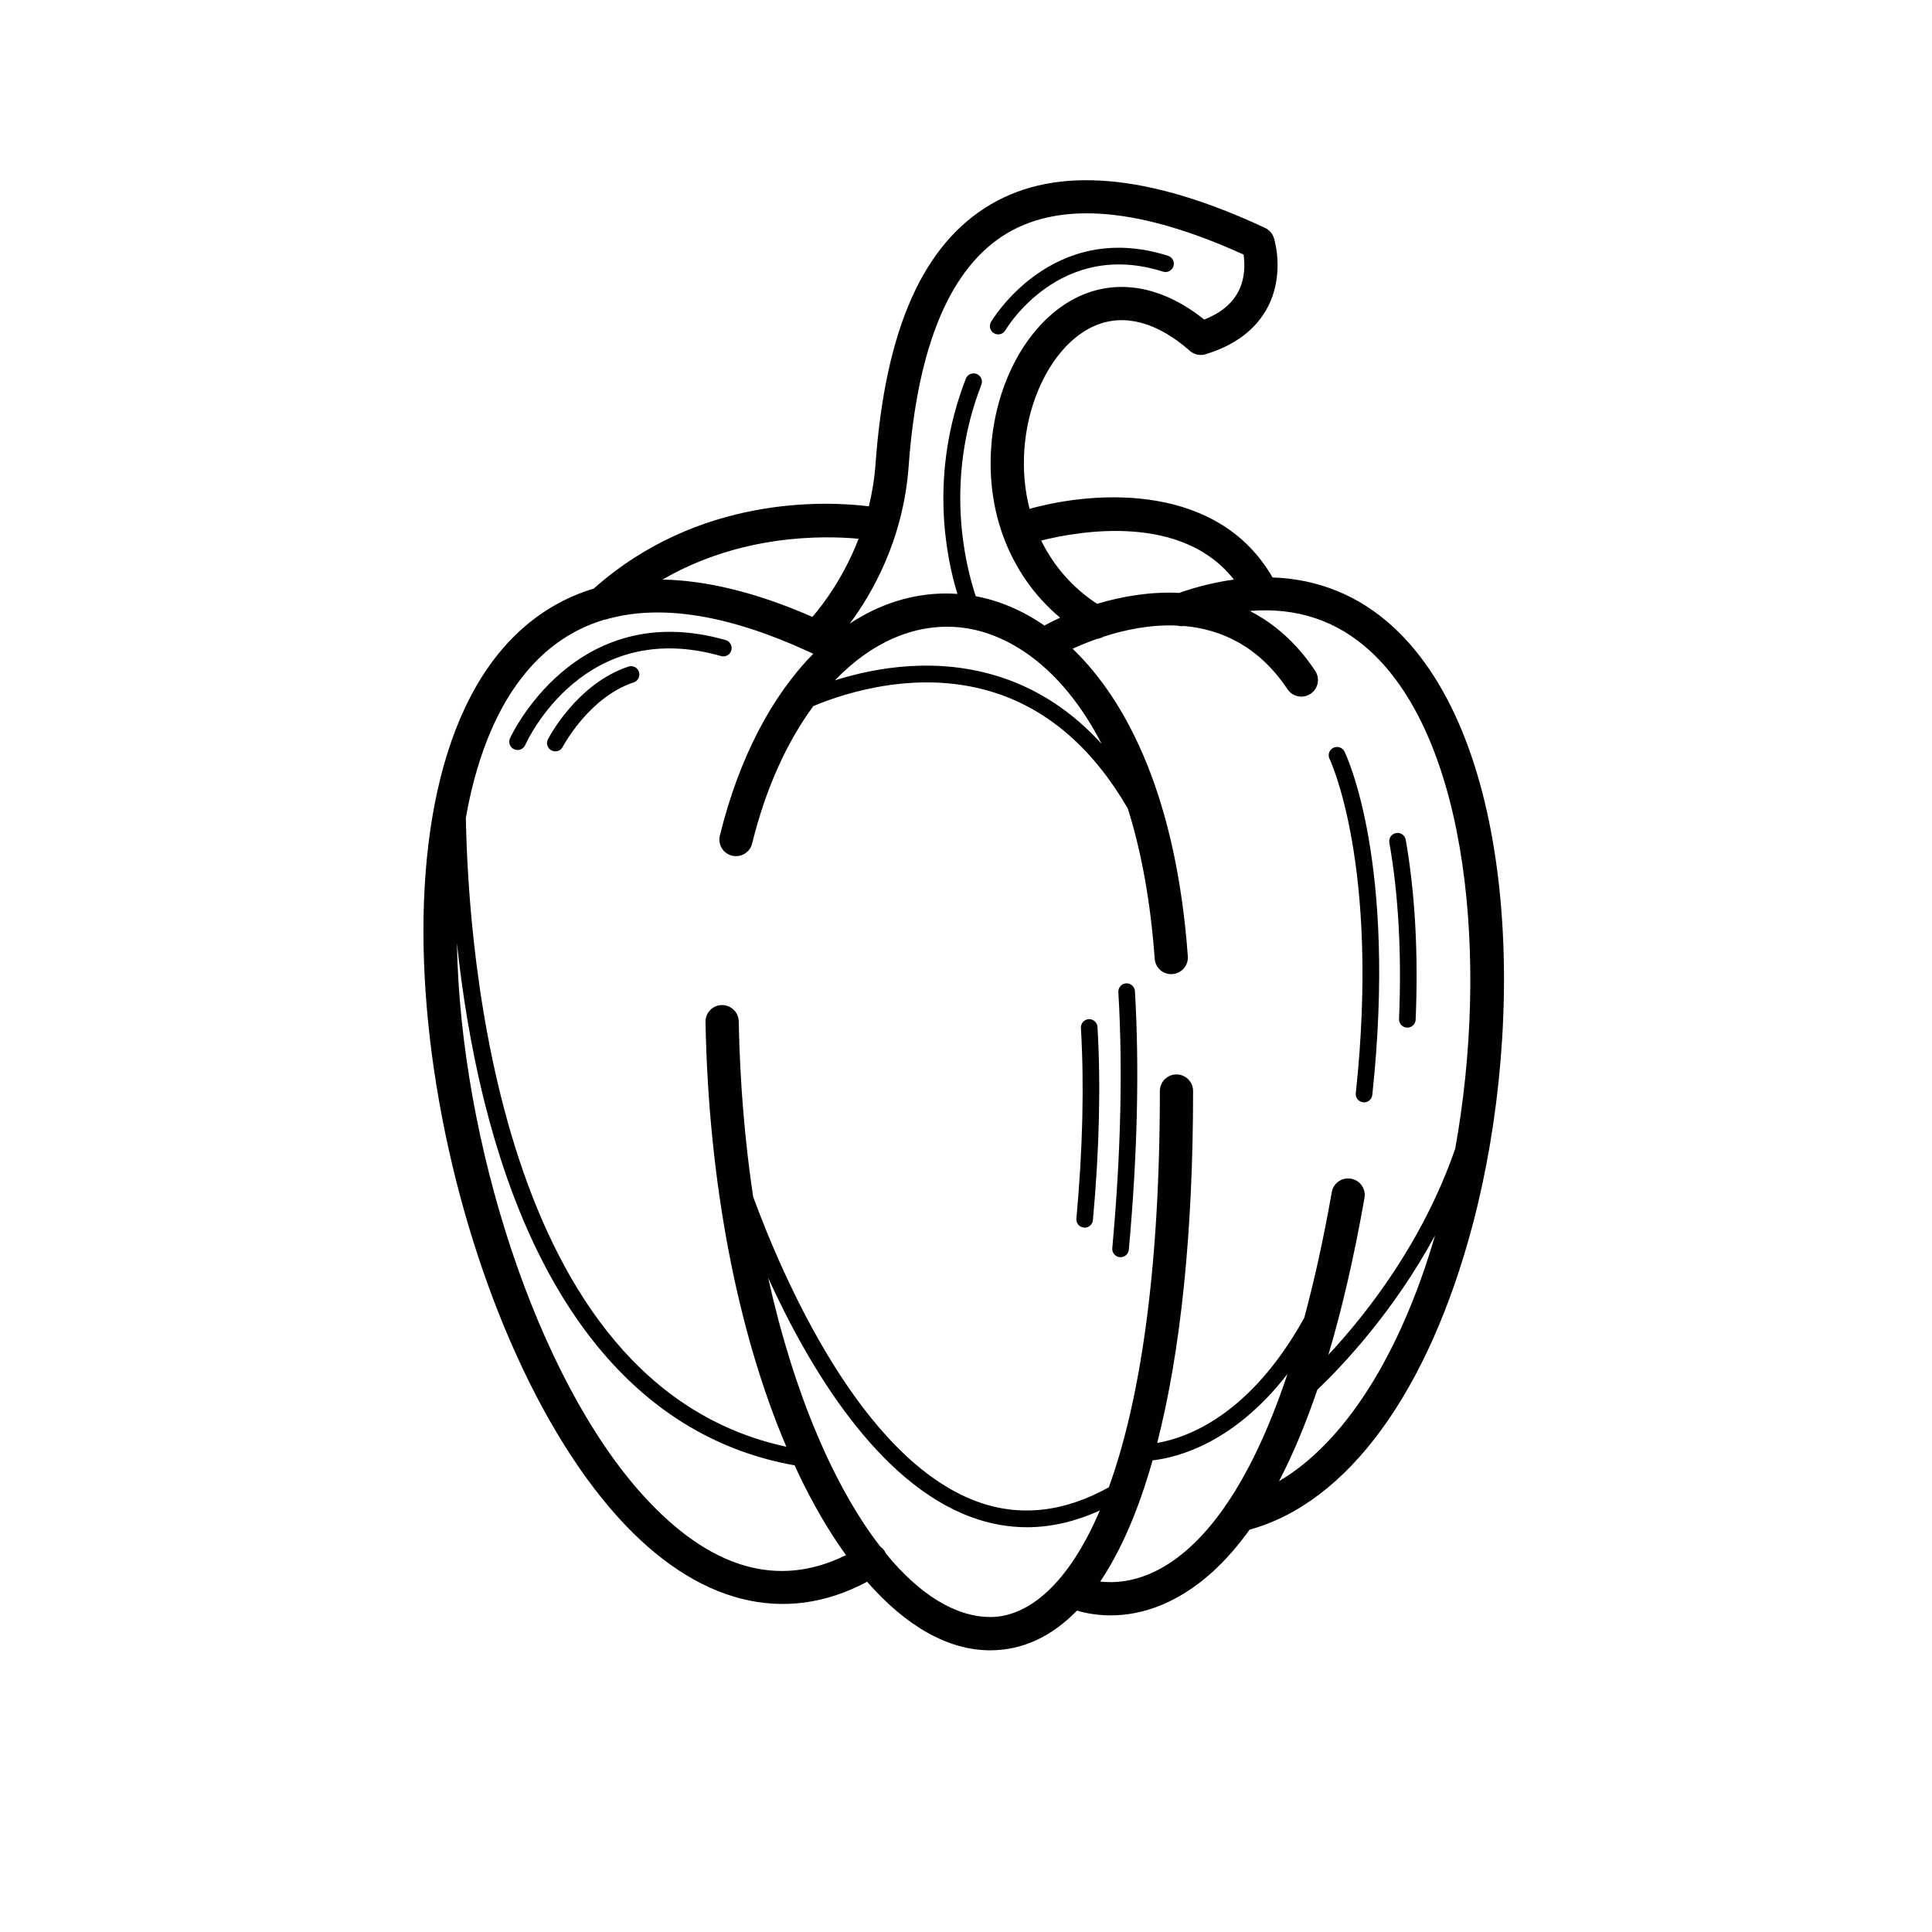
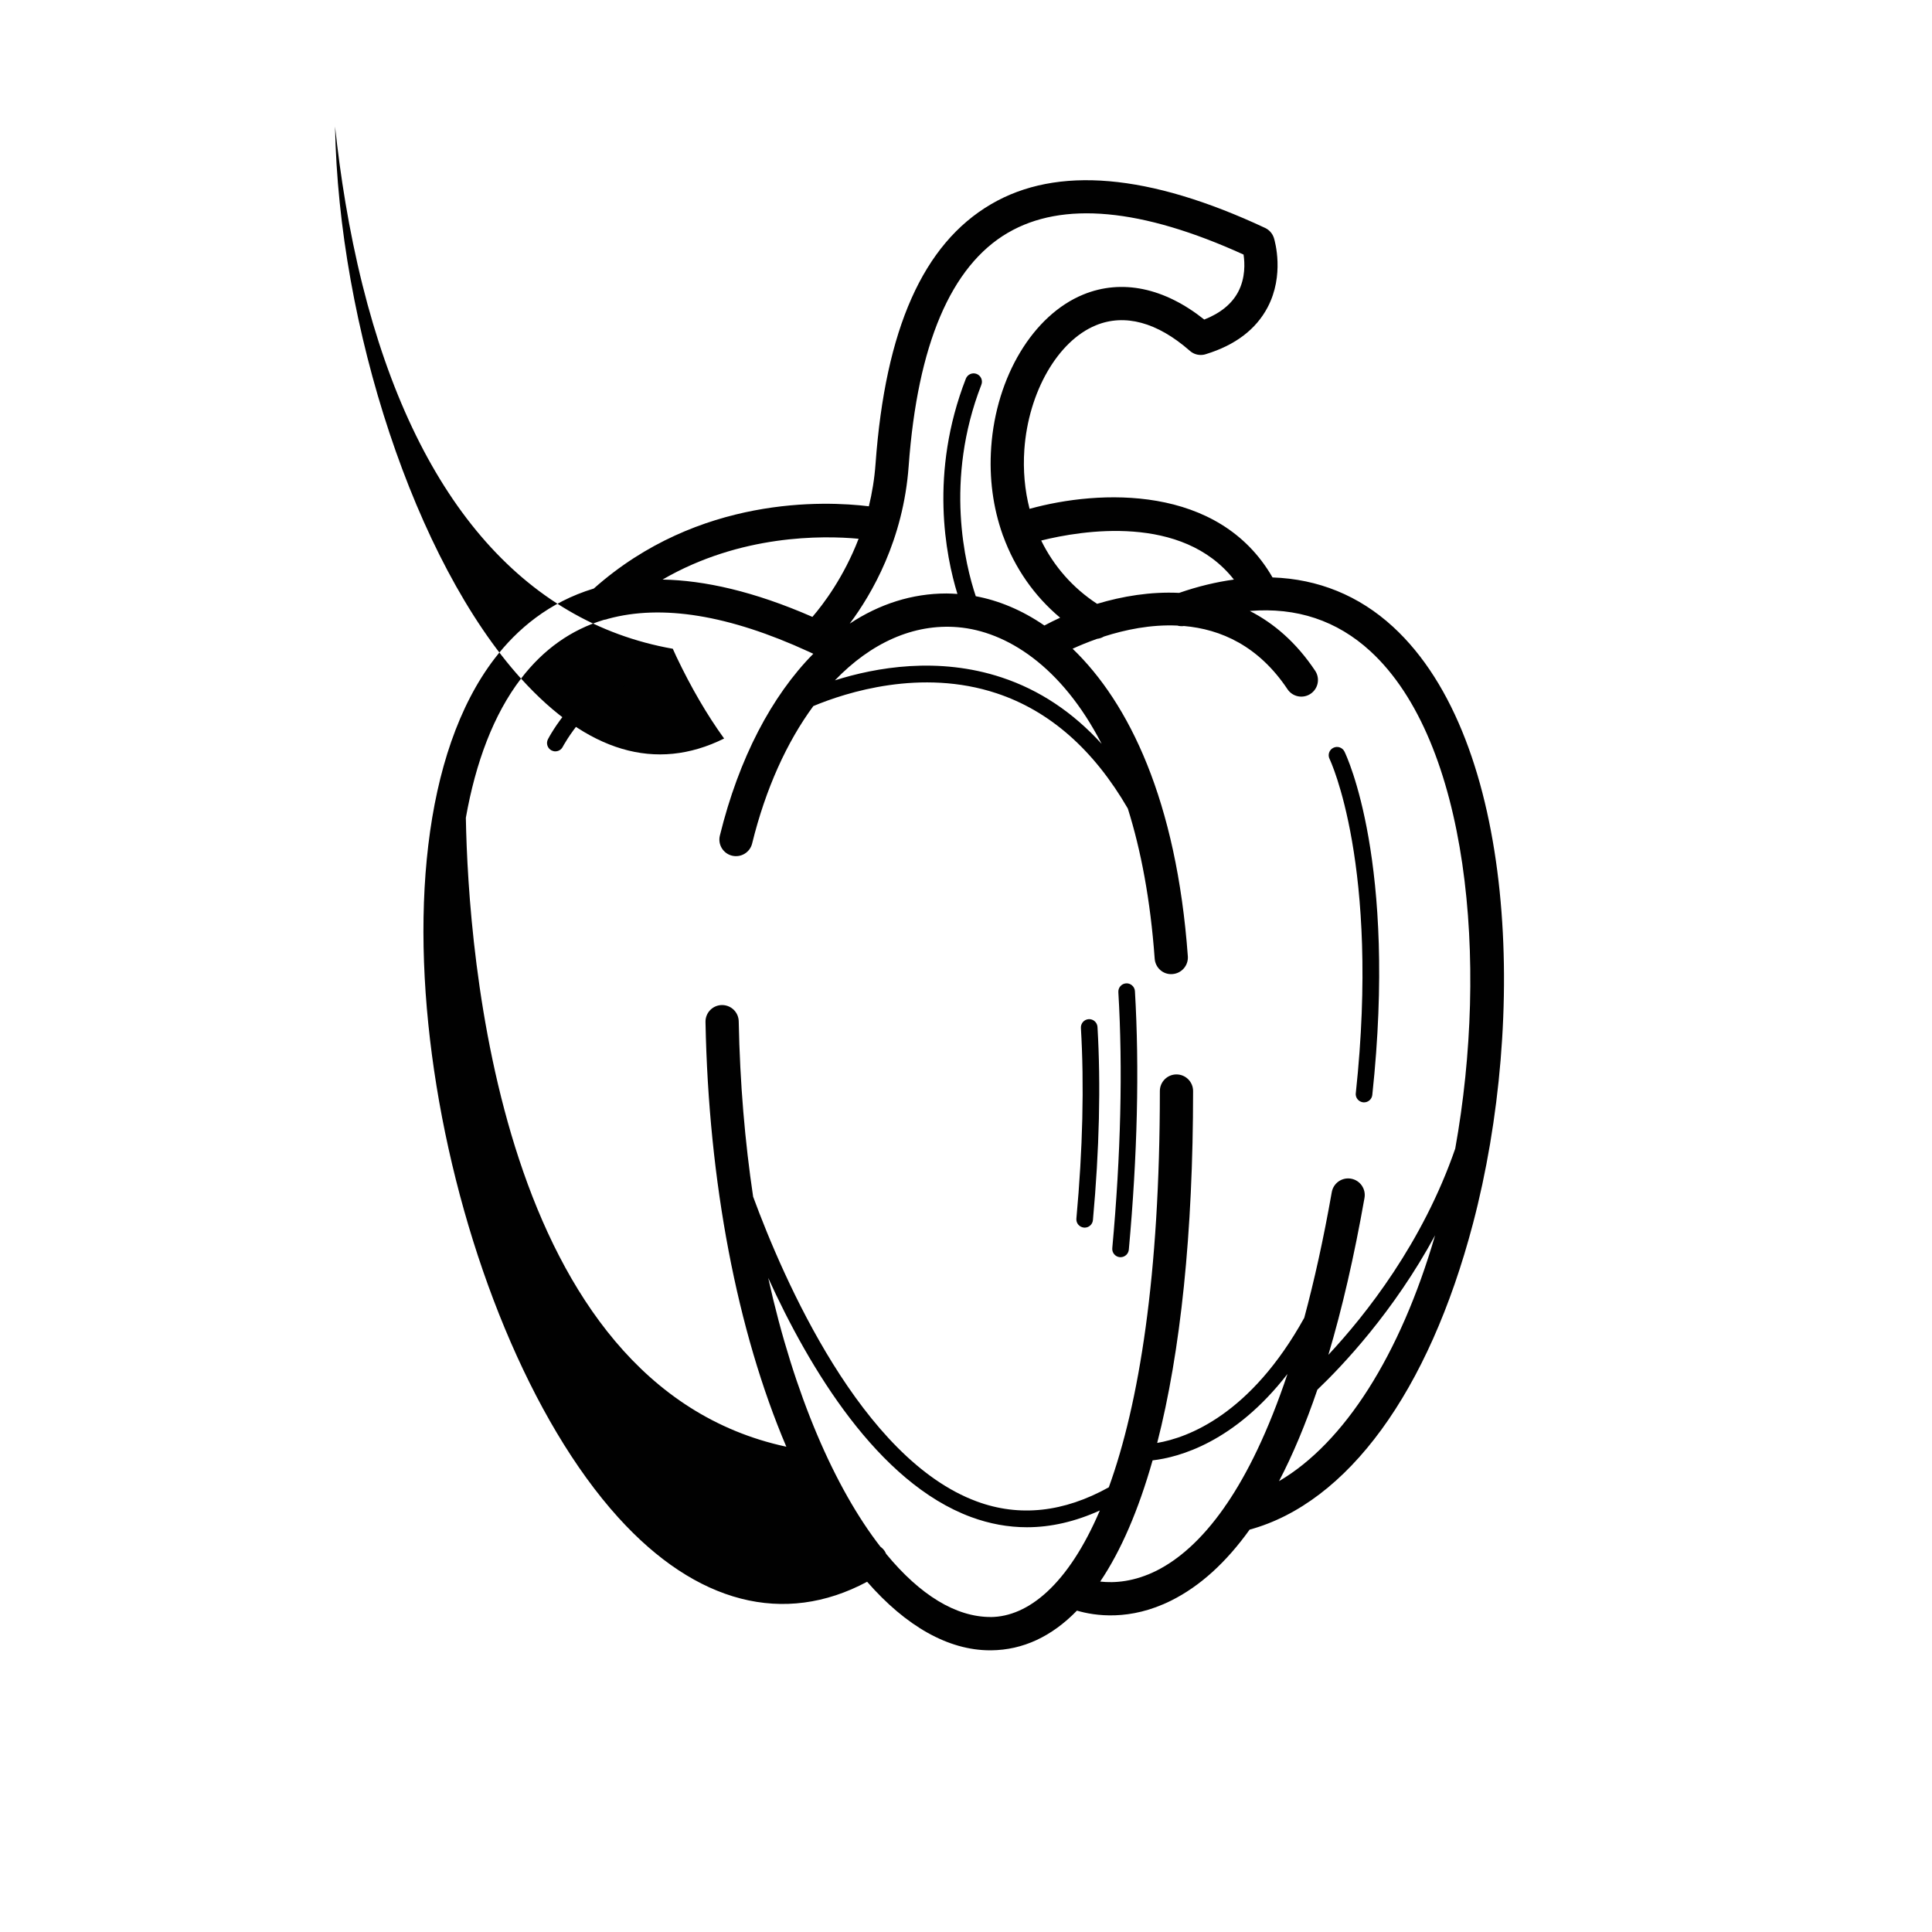
<svg xmlns="http://www.w3.org/2000/svg" id="Calque_1" data-name="Calque 1" viewBox="0 0 500 500">
  <defs>
    <style>
      .cls-1 {
        fill: #010101;
        stroke-width: 0px;
      }
    </style>
  </defs>
-   <path class="cls-1" d="M360.5,162.2c-8.81-8.09-19.36-12.35-31.17-12.76-13.9-24.15-44.9-22.74-62.88-17.75-1.24-4.82-1.72-9.98-1.35-15.34,1.05-14.89,8.66-28.12,18.51-32.16,7.47-3.07,15.86-.8,24.26,6.55.12.11.25.21.38.31.49.36,1.04.6,1.61.72.58.12,1.19.13,1.8,0,.15-.03.29-.07.43-.12,7.59-2.33,12.96-6.4,15.97-12.12,4.38-8.32,1.9-17.04,1.64-17.9,0-.02-.01-.04-.02-.05,0,0,0,0,0,0,0,0,0,0,0,0,0,0,0,0,0-.01-.19-.59-.5-1.11-.89-1.55-.35-.39-.78-.73-1.28-.98,0,0,0,0,0,0-.04-.02-.08-.04-.12-.06-30.02-14.05-53.87-16.12-70.91-6.13-17.57,10.29-27.35,32.27-29.89,67.18-.28,3.91-.9,7.58-1.73,11-11.31-1.39-44.08-2.82-71.18,21.28-11.65,3.52-19.9,10.6-25.65,18.09-37.49,48.87-13.3,172.31,31.99,222.34,20.17,22.28,42.9,28.1,64.39,16.62,10.05,11.51,21.01,17.74,31.82,17.74.09,0,.18,0,.27,0,8.28-.08,15.72-3.6,22.21-10.27,4.62,1.36,13.72,2.73,24.39-2.6,7.42-3.7,14.19-9.83,20.3-18.36,25.34-6.93,46.35-35.66,57.81-79.23,13.91-52.87,11.38-124.96-20.7-154.43ZM319.35,149.99c-4.59.63-9.32,1.76-14.19,3.45-7.38-.36-14.69.86-21.23,2.83-6.33-4.13-11.23-9.77-14.47-16.38,10.43-2.6,36.5-6.93,49.88,10.11ZM285.1,192.51c-7.44-8.18-16.06-13.93-25.82-17.17-16.54-5.49-32.65-2.61-43.2.73,9.29-9.67,20.34-14.72,31.82-13.75,12.5,1.05,26.82,10.02,37.2,30.19ZM260.82,60.26c14.11-8.27,34.63-6.38,61.01,5.62.33,2.16.51,6.04-1.39,9.65-1.64,3.11-4.59,5.52-8.78,7.17-10.34-8.25-21.38-10.55-31.32-6.47-12.96,5.32-22.54,21.21-23.82,39.52-.56,8.01.49,15.64,2.95,22.59.02.05.02.11.04.16.03.08.07.15.11.23,3,8.24,8,15.48,14.74,21.13-1.44.66-2.8,1.34-4.07,2.02-5.88-4.05-11.93-6.49-17.76-7.58-2.71-8.08-8.17-30,1.45-54.74.43-1.11-.12-2.35-1.23-2.79-1.11-.43-2.35.12-2.79,1.23-9.5,24.42-5.2,45.87-2.18,55.71-.95-.06-1.9-.12-2.84-.12-8.88,0-17.34,2.72-25.03,7.8,5.71-7.63,13.86-21.63,15.25-40.76,2.29-31.43,10.92-51.74,25.66-60.38ZM222.21,139.42c-3.85,9.99-9.16,16.98-11.96,20.23-15.18-6.64-27.98-9.45-38.78-9.66,20.16-11.69,41.38-11.43,50.74-10.56ZM134.84,175.62c5.82-7.59,12.99-12.66,21.46-15.21.36-.04.71-.12,1.05-.26,13.93-3.81,31.28-1,51.95,8.5.12.06.24.12.37.17.27.12.54.25.81.38-10.75,10.88-19.26,27.02-24.18,47.05-.57,2.31.85,4.64,3.15,5.2,2.31.56,4.64-.85,5.2-3.15,3.48-14.17,8.99-26.27,15.84-35.57,8.52-3.55,27.9-9.78,47.42-3.31,13.75,4.56,25.13,14.59,33.97,29.83,3.39,10.78,5.85,23.65,6.95,38.86.17,2.37,2.23,4.19,4.6,3.98,2.37-.17,4.15-2.23,3.98-4.6-2.93-40.26-15.21-65.55-29.82-79.6,1.77-.81,3.92-1.71,6.35-2.56.61-.07,1.21-.27,1.74-.59,5.48-1.76,12.13-3.16,19.01-2.84.55.15,1.13.2,1.72.11,9.51.83,19.29,5.12,26.79,16.36,1.32,1.98,3.99,2.51,5.97,1.19,1.98-1.32,2.51-3.99,1.19-5.97-4.89-7.33-10.69-12.29-16.91-15.47,12.11-1,22.55,2.47,31.2,10.41,25.44,23.36,30.67,80.4,21.96,128.74-8.44,24.42-23.17,43.02-32.83,53.36,3.57-11.98,6.69-25.52,9.35-40.61.41-2.34-1.15-4.57-3.49-4.98-2.34-.41-4.57,1.15-4.98,3.49-2.16,12.26-4.56,23.02-7.12,32.52-13.9,25.07-30.12,31.02-38.06,32.38,6.05-23.58,9.29-54.32,9.29-91.07,0-2.38-1.93-4.3-4.3-4.3s-4.3,1.93-4.3,4.3c0,47.83-5.39,80.95-13.21,102.55-11.65,6.48-23.12,7.74-34.15,3.67-29.89-11.01-50.09-57.65-57.9-78.87-2.11-14.13-3.42-29.32-3.73-45.38-.04-2.35-1.96-4.22-4.3-4.22-.03,0-.06,0-.08,0-2.38.04-4.27,2.01-4.22,4.38.79,41.35,8.19,80.01,20.92,109.92-74.43-15.99-82.31-127.94-82.94-162.77,2.53-14.27,7.15-26.72,14.27-36.01ZM166.38,386.95c-27.51-30.4-47.21-91.44-48.13-142.87,1.34,12.52,3.53,26.7,7.1,41,13.67,54.79,41.4,87.25,80.31,94.15.3.66.6,1.35.91,2,3.83,8.06,7.99,15.17,12.37,21.23-17.65,8.74-35.31,3.53-52.56-15.52ZM256.4,418.48c-9,.02-18.3-5.69-27.06-16.33-.09-.21-.19-.41-.31-.61-.31-.5-.71-.92-1.17-1.24-11.78-15.17-22.32-39.21-29.05-69.58,10.62,23.33,28.34,52.98,52.54,61.9,4.76,1.75,9.57,2.63,14.43,2.63,6.23,0,12.53-1.47,18.86-4.34-8.24,19.31-18.62,27.49-28.23,27.58ZM317.41,389.31c-.19.23-.36.47-.5.73-6.1,8.73-12.13,13.66-17.41,16.35-5.95,3.03-11.14,3.33-14.77,2.92,5.37-7.96,9.91-18.49,13.56-31.37,6.79-.78,21.16-4.63,34.91-22.36-5,14.94-10.41,25.85-15.79,33.73ZM331.01,383.32c3.59-6.88,6.89-14.78,9.92-23.66,6.45-6.15,19.73-20.13,30.47-39.96-9.04,31.08-23.54,53.74-40.39,63.62Z" />
-   <path class="cls-1" d="M257.26,86.25c.34.19.71.29,1.07.29.74,0,1.47-.39,1.87-1.08.14-.24,13.98-23.68,40.79-15.16,1.13.36,2.34-.27,2.7-1.4.36-1.13-.27-2.34-1.4-2.7-30.08-9.56-45.67,16.85-45.82,17.12-.59,1.03-.24,2.34.79,2.94Z" />
+   <path class="cls-1" d="M360.5,162.2c-8.81-8.09-19.36-12.35-31.17-12.76-13.9-24.15-44.9-22.74-62.88-17.75-1.24-4.82-1.72-9.98-1.35-15.34,1.05-14.89,8.66-28.12,18.51-32.16,7.47-3.07,15.86-.8,24.26,6.55.12.11.25.21.38.31.49.36,1.04.6,1.61.72.58.12,1.19.13,1.8,0,.15-.03.29-.07.43-.12,7.59-2.33,12.96-6.4,15.97-12.12,4.38-8.32,1.9-17.04,1.64-17.9,0-.02-.01-.04-.02-.05,0,0,0,0,0,0,0,0,0,0,0,0,0,0,0,0,0-.01-.19-.59-.5-1.11-.89-1.55-.35-.39-.78-.73-1.28-.98,0,0,0,0,0,0-.04-.02-.08-.04-.12-.06-30.02-14.05-53.87-16.12-70.91-6.13-17.57,10.29-27.35,32.27-29.89,67.18-.28,3.91-.9,7.58-1.73,11-11.31-1.39-44.08-2.82-71.18,21.28-11.65,3.52-19.9,10.6-25.65,18.09-37.49,48.87-13.3,172.31,31.99,222.34,20.17,22.28,42.9,28.1,64.39,16.62,10.05,11.51,21.01,17.74,31.82,17.74.09,0,.18,0,.27,0,8.28-.08,15.72-3.6,22.21-10.27,4.62,1.36,13.72,2.73,24.39-2.6,7.42-3.7,14.19-9.83,20.3-18.36,25.34-6.93,46.35-35.66,57.81-79.23,13.91-52.87,11.38-124.96-20.7-154.43ZM319.35,149.99c-4.59.63-9.32,1.76-14.19,3.45-7.38-.36-14.69.86-21.23,2.83-6.33-4.13-11.23-9.77-14.47-16.38,10.43-2.6,36.5-6.93,49.88,10.11ZM285.1,192.51c-7.44-8.18-16.06-13.93-25.82-17.17-16.54-5.49-32.65-2.61-43.2.73,9.29-9.67,20.34-14.72,31.82-13.75,12.5,1.05,26.82,10.02,37.2,30.19ZM260.82,60.26c14.11-8.27,34.63-6.38,61.01,5.62.33,2.16.51,6.04-1.39,9.65-1.64,3.11-4.59,5.52-8.78,7.17-10.34-8.25-21.38-10.55-31.32-6.47-12.96,5.32-22.54,21.21-23.82,39.52-.56,8.01.49,15.64,2.95,22.59.02.05.02.11.04.16.03.08.07.15.11.23,3,8.24,8,15.48,14.74,21.13-1.44.66-2.8,1.34-4.07,2.02-5.88-4.05-11.93-6.49-17.76-7.58-2.71-8.08-8.17-30,1.45-54.74.43-1.11-.12-2.35-1.23-2.79-1.11-.43-2.35.12-2.79,1.23-9.5,24.42-5.2,45.87-2.18,55.71-.95-.06-1.9-.12-2.84-.12-8.88,0-17.34,2.72-25.03,7.8,5.71-7.63,13.86-21.63,15.25-40.76,2.29-31.43,10.92-51.74,25.66-60.38ZM222.21,139.42c-3.85,9.99-9.16,16.98-11.96,20.23-15.18-6.64-27.98-9.45-38.78-9.66,20.16-11.69,41.38-11.43,50.74-10.56ZM134.84,175.62c5.82-7.59,12.99-12.66,21.46-15.21.36-.04.71-.12,1.05-.26,13.93-3.81,31.28-1,51.95,8.5.12.06.24.12.37.17.27.12.54.25.81.38-10.75,10.88-19.26,27.02-24.18,47.05-.57,2.31.85,4.64,3.15,5.2,2.31.56,4.64-.85,5.2-3.15,3.48-14.17,8.99-26.27,15.84-35.57,8.52-3.55,27.9-9.78,47.42-3.31,13.75,4.56,25.13,14.59,33.97,29.83,3.39,10.78,5.85,23.65,6.95,38.86.17,2.37,2.23,4.19,4.6,3.98,2.37-.17,4.15-2.23,3.98-4.6-2.93-40.26-15.21-65.55-29.82-79.6,1.77-.81,3.92-1.71,6.35-2.56.61-.07,1.21-.27,1.74-.59,5.48-1.76,12.13-3.16,19.01-2.84.55.15,1.13.2,1.72.11,9.51.83,19.29,5.12,26.79,16.36,1.32,1.98,3.99,2.51,5.97,1.19,1.98-1.32,2.51-3.99,1.19-5.97-4.89-7.33-10.69-12.29-16.91-15.47,12.11-1,22.55,2.47,31.2,10.41,25.44,23.36,30.67,80.4,21.96,128.74-8.44,24.42-23.17,43.02-32.83,53.36,3.57-11.98,6.69-25.52,9.35-40.61.41-2.34-1.15-4.57-3.49-4.98-2.34-.41-4.57,1.15-4.98,3.49-2.16,12.26-4.56,23.02-7.12,32.52-13.9,25.07-30.12,31.02-38.06,32.38,6.05-23.58,9.29-54.32,9.29-91.07,0-2.38-1.93-4.3-4.3-4.3s-4.3,1.93-4.3,4.3c0,47.83-5.39,80.95-13.21,102.55-11.65,6.48-23.12,7.74-34.15,3.67-29.89-11.01-50.09-57.65-57.9-78.87-2.11-14.13-3.42-29.32-3.73-45.38-.04-2.35-1.96-4.22-4.3-4.22-.03,0-.06,0-.08,0-2.38.04-4.27,2.01-4.22,4.38.79,41.35,8.19,80.01,20.92,109.92-74.43-15.99-82.31-127.94-82.94-162.77,2.53-14.27,7.15-26.72,14.27-36.01Zc-27.51-30.4-47.21-91.44-48.13-142.87,1.34,12.52,3.53,26.7,7.1,41,13.67,54.79,41.4,87.25,80.31,94.15.3.66.6,1.35.91,2,3.83,8.06,7.99,15.17,12.37,21.23-17.65,8.74-35.31,3.53-52.56-15.52ZM256.4,418.48c-9,.02-18.3-5.69-27.06-16.33-.09-.21-.19-.41-.31-.61-.31-.5-.71-.92-1.17-1.24-11.78-15.17-22.32-39.21-29.05-69.58,10.62,23.33,28.34,52.98,52.54,61.9,4.76,1.75,9.57,2.63,14.43,2.63,6.23,0,12.53-1.47,18.86-4.34-8.24,19.31-18.62,27.49-28.23,27.58ZM317.41,389.31c-.19.23-.36.47-.5.73-6.1,8.73-12.13,13.66-17.41,16.35-5.95,3.03-11.14,3.33-14.77,2.92,5.37-7.96,9.91-18.49,13.56-31.37,6.79-.78,21.16-4.63,34.91-22.36-5,14.94-10.41,25.85-15.79,33.73ZM331.01,383.32c3.59-6.88,6.89-14.78,9.92-23.66,6.45-6.15,19.73-20.13,30.47-39.96-9.04,31.08-23.54,53.74-40.39,63.62Z" />
  <path class="cls-1" d="M162.65,172.51c-13.26,4.37-20.54,18.21-20.84,18.8-.55,1.05-.13,2.35.92,2.9.32.16.65.24.99.24.78,0,1.53-.42,1.91-1.16.07-.13,6.8-12.88,18.37-16.69,1.13-.37,1.74-1.59,1.37-2.72-.37-1.13-1.59-1.74-2.72-1.37Z" />
-   <path class="cls-1" d="M133.07,193.91c.28.13.58.19.88.19.82,0,1.61-.47,1.97-1.27.61-1.36,15.29-33.16,50.69-23.04,1.15.33,2.33-.34,2.66-1.48.33-1.14-.34-2.33-1.48-2.66-39.04-11.16-55.64,25.06-55.81,25.43-.48,1.09,0,2.35,1.09,2.84Z" />
-   <path class="cls-1" d="M362.07,263.71c-.05,1.19.87,2.19,2.06,2.24.03,0,.06,0,.09,0,1.15,0,2.1-.9,2.15-2.06.72-17.11-.15-32.78-2.57-46.56-.21-1.17-1.32-1.95-2.49-1.75-1.17.21-1.95,1.32-1.75,2.49,2.37,13.48,3.21,28.84,2.51,45.64Z" />
  <path class="cls-1" d="M280.51,317.71c.07,0,.13,0,.2,0,1.1,0,2.04-.84,2.14-1.96,1.66-18.2,2.06-35.01,1.18-49.97-.07-1.19-1.11-2.09-2.27-2.02-1.19.07-2.09,1.09-2.02,2.28.87,14.74.48,31.33-1.17,49.32-.11,1.18.76,2.23,1.95,2.34Z" />
  <path class="cls-1" d="M350.87,282.91c-.13,1.18.73,2.24,1.91,2.37.08,0,.16.01.23.01,1.09,0,2.02-.82,2.14-1.92,6.45-60.17-6.64-87.71-7.2-88.86-.52-1.06-1.81-1.51-2.88-.98-1.07.52-1.51,1.81-.98,2.88.13.27,13.1,27.56,6.79,86.5Z" />
  <path class="cls-1" d="M289.8,325.36c.07,0,.13,0,.2,0,1.1,0,2.04-.84,2.14-1.96,2.22-24.37,2.76-46.88,1.58-66.89-.07-1.19-1.13-2.09-2.27-2.02-1.19.07-2.09,1.09-2.02,2.28,1.17,19.8.64,42.09-1.57,66.25-.11,1.18.76,2.23,1.95,2.34Z" />
</svg>